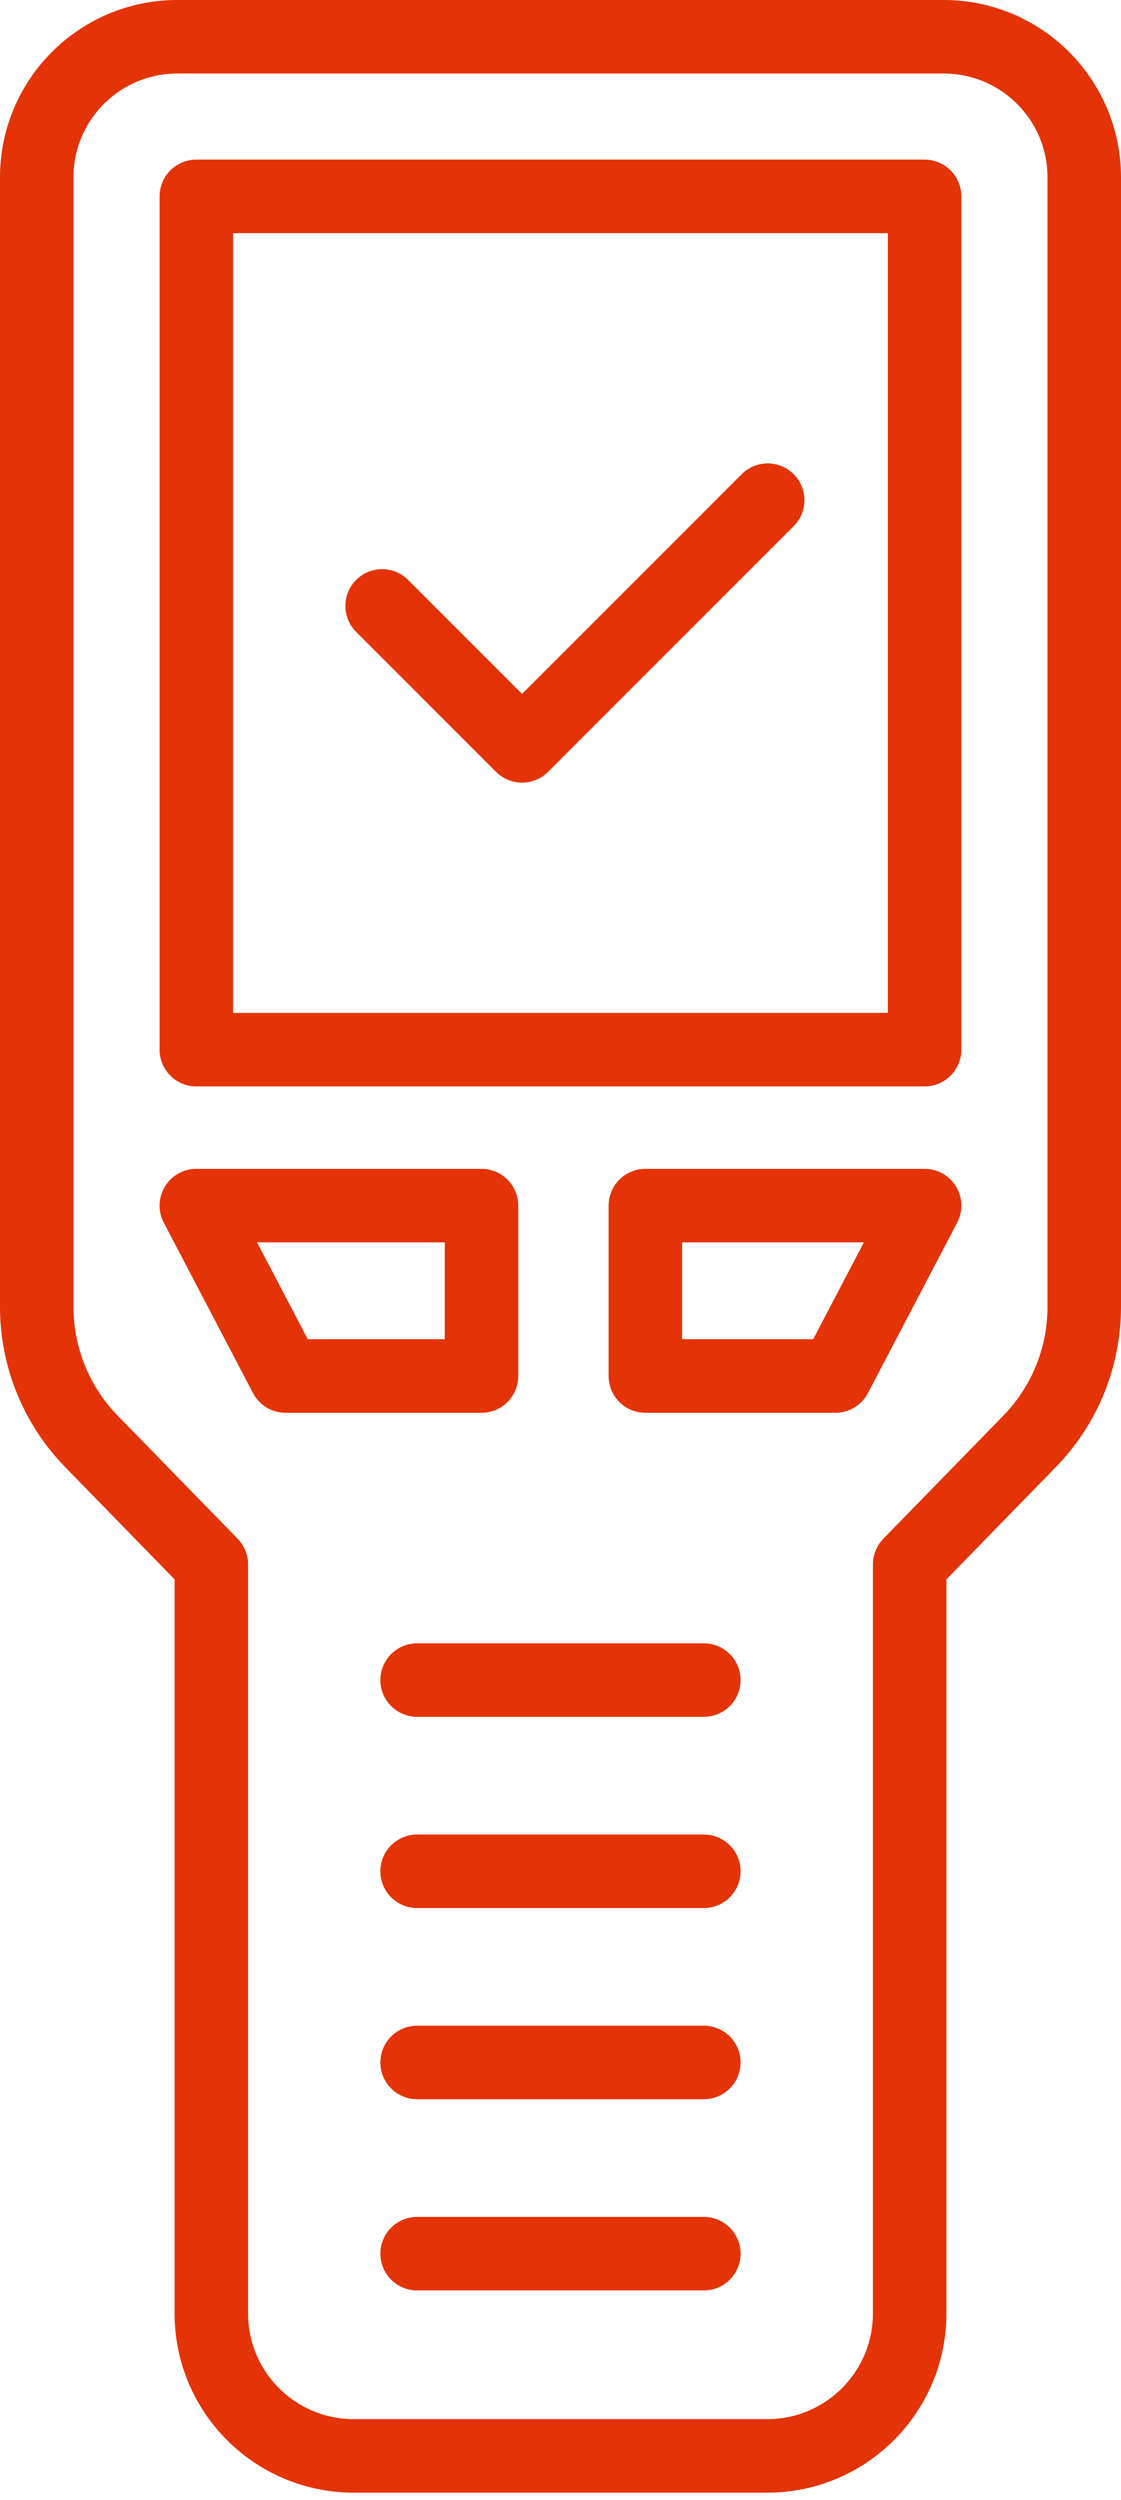
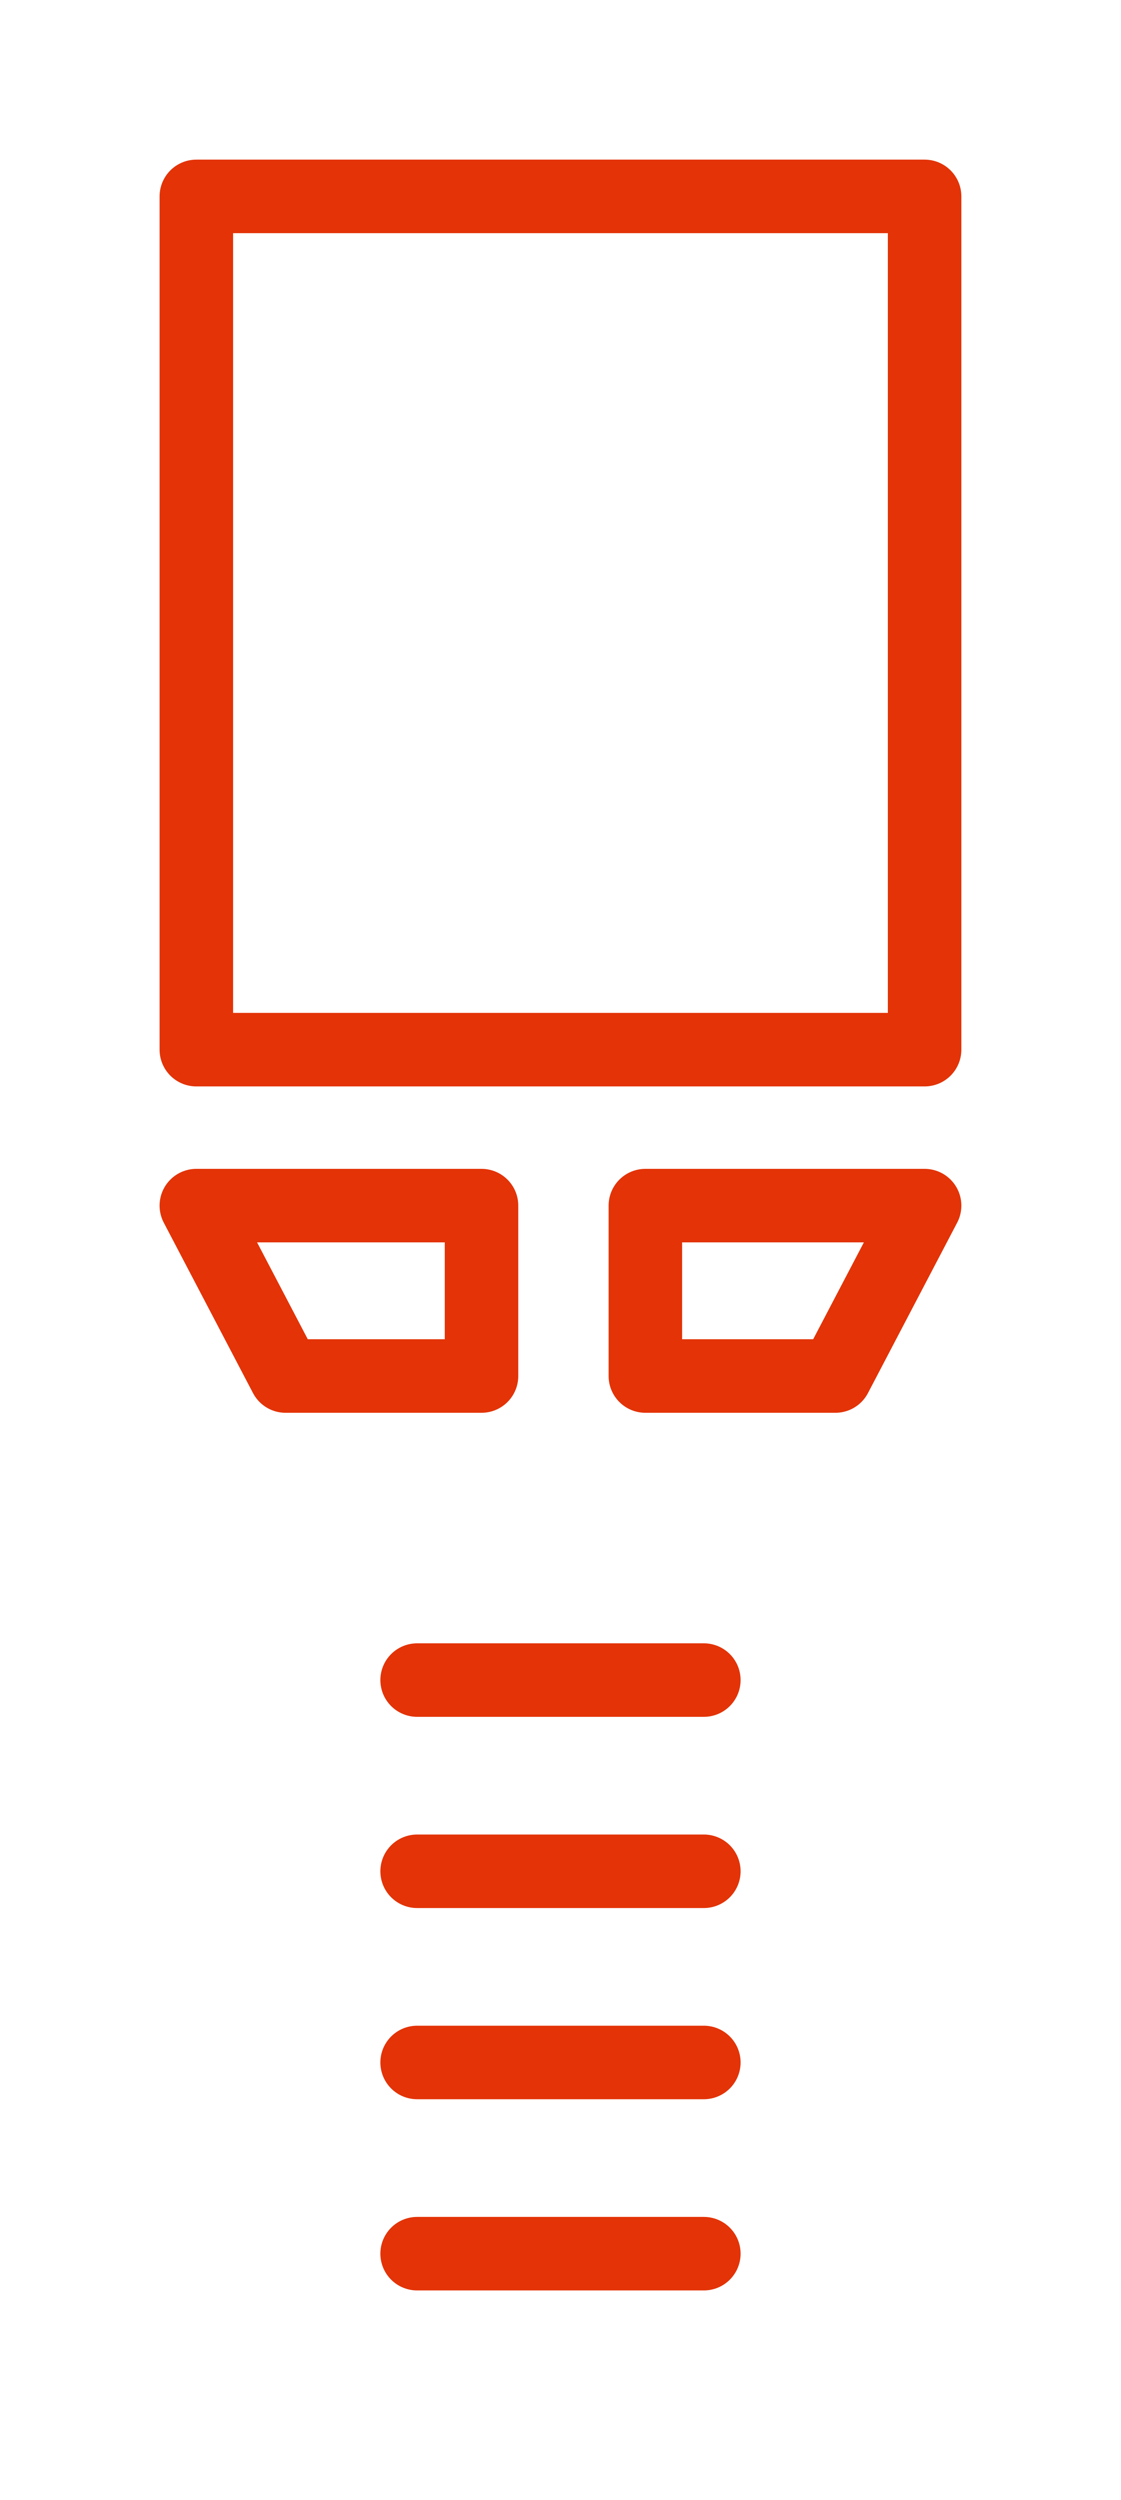
<svg xmlns="http://www.w3.org/2000/svg" width="61" height="136" viewBox="0 0 61 136" fill="none">
-   <path d="M2 9.648V71.099C2 73.833 3.068 76.459 4.977 78.416L11.5 85.107V125.856C11.5 130.137 14.97 133.607 19.251 133.607H41.749C46.03 133.607 49.5 130.137 49.5 125.856V85.107L56.023 78.416C57.932 76.459 59 73.833 59 71.099V9.648C59 5.424 55.576 2 51.352 2H9.648C5.424 2 2 5.424 2 9.648Z" stroke="#E33307" stroke-width="4" stroke-miterlimit="10" stroke-linecap="round" stroke-linejoin="round" />
  <path d="M22.698 91.4H38.3M22.698 101.802H38.3M22.698 112.203H38.3M22.698 122.605H38.3M10.684 10.684H50.313V57.104H10.684V10.684ZM26.202 74.859H15.539L10.684 65.588H26.202V74.859ZM35.118 74.859H45.459L50.313 65.588H35.118V74.859Z" stroke="#E33307" stroke-width="4" stroke-miterlimit="10" stroke-linecap="round" stroke-linejoin="round" />
-   <path d="M20.794 32.963L28.408 40.578L41.775 27.211" stroke="#E33307" stroke-width="4" stroke-miterlimit="10" stroke-linecap="round" stroke-linejoin="round" />
</svg>